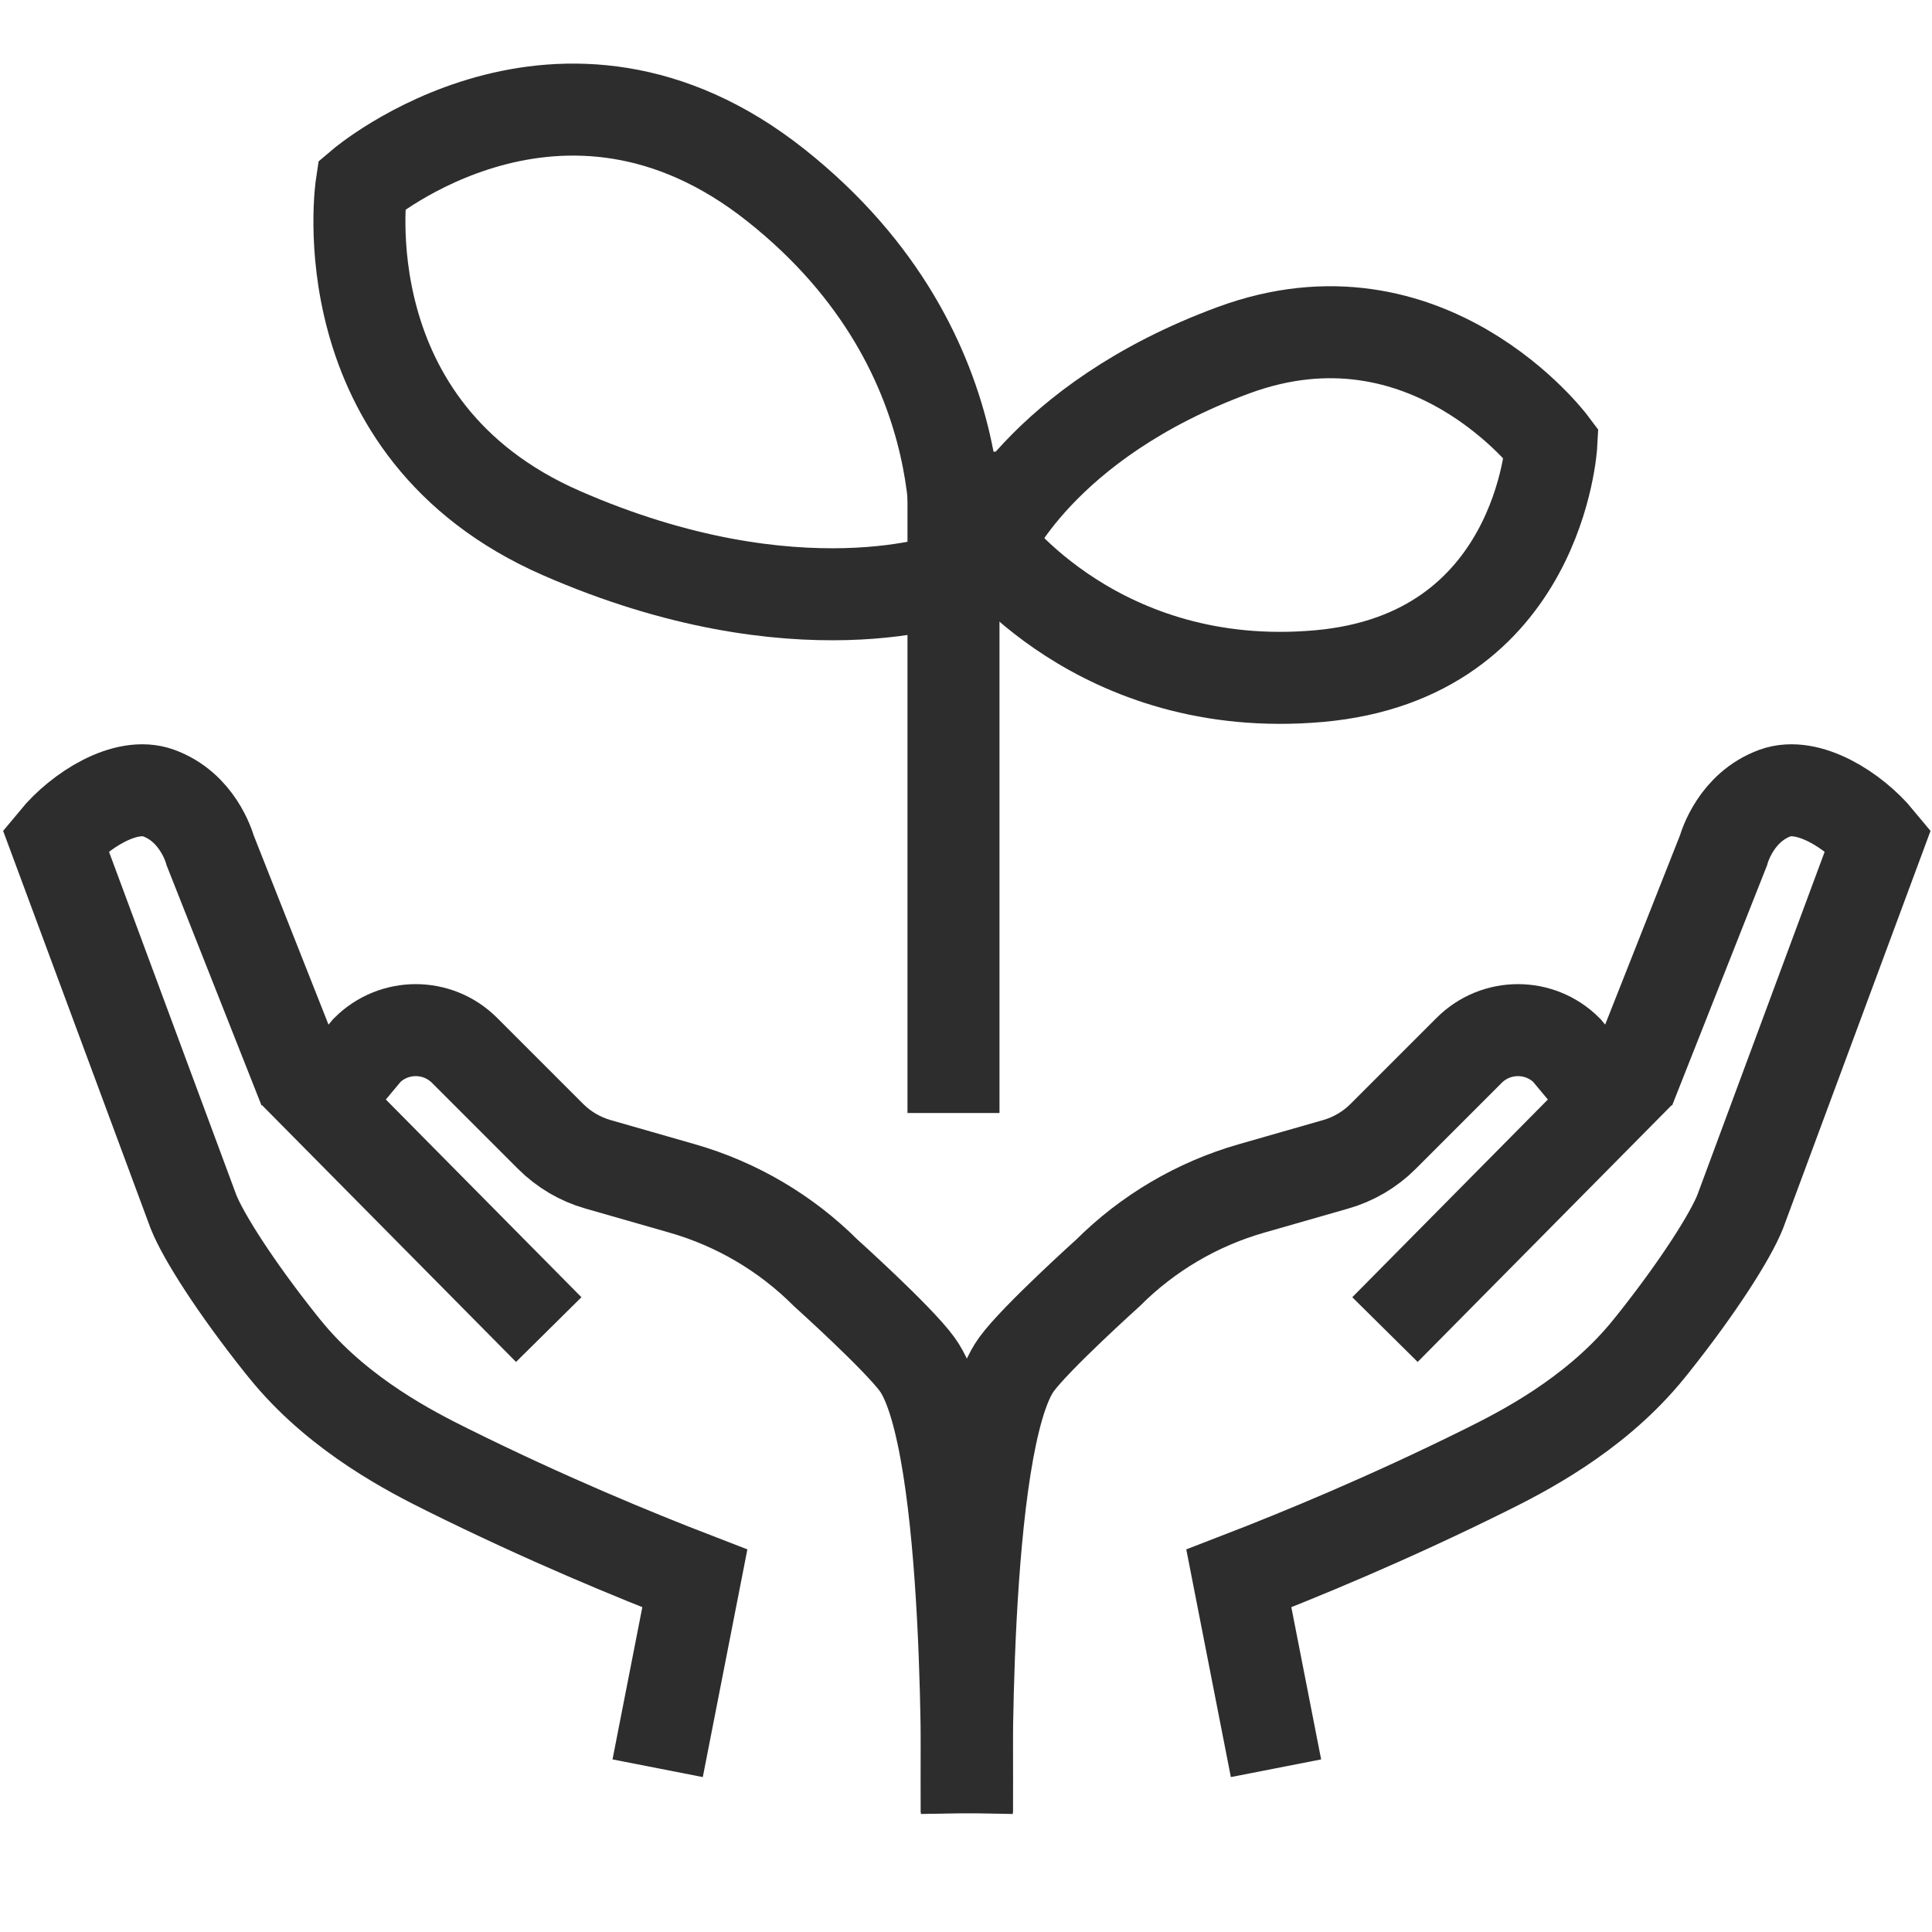
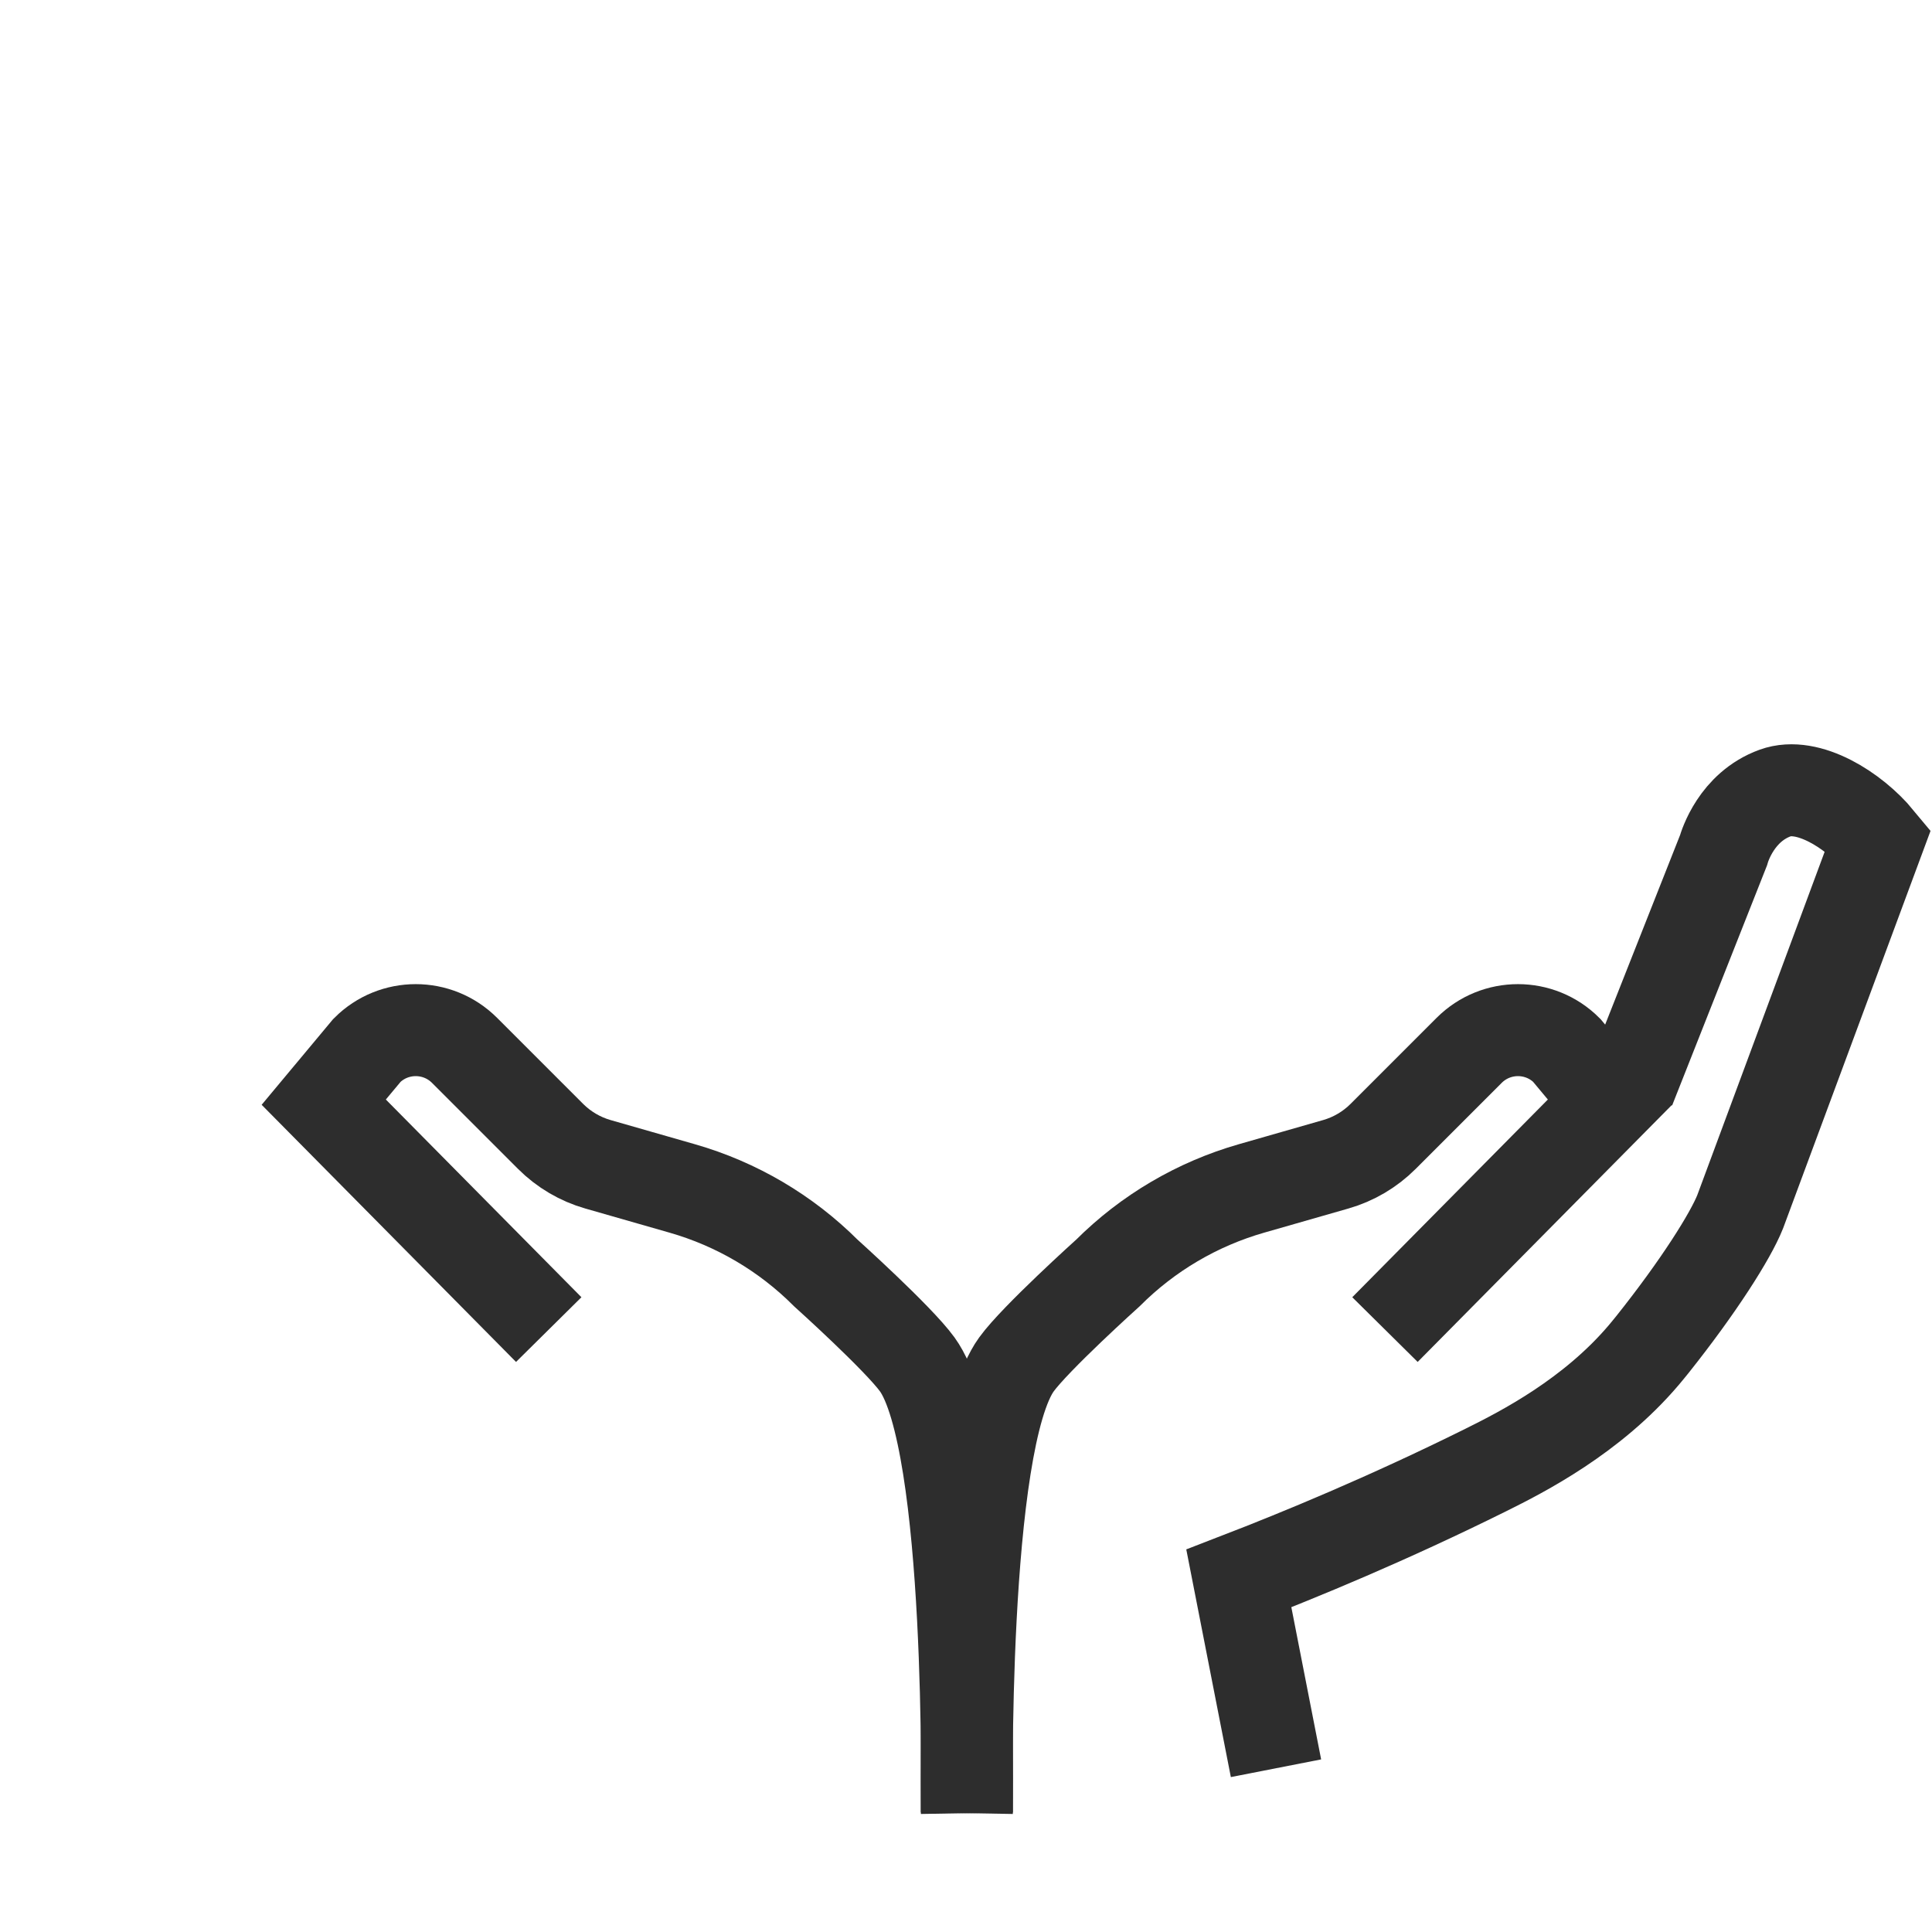
<svg xmlns="http://www.w3.org/2000/svg" version="1.1" id="Layer_1" x="0px" y="0px" viewBox="0 0 42 42" enable-background="new 0 0 42 42" xml:space="preserve">
  <g>
    <path fill="none" stroke="#2D2D2D" stroke-width="2" stroke-miterlimit="10" d="M11.929,28.904l-4.891-4.944l0.94-1.127   c0.585-0.585,1.534-0.585,2.12,0l1.871,1.871c0.287,0.287,0.642,0.496,1.031,0.607l1.832,0.525   c1.179,0.338,2.253,0.97,3.12,1.837c0,0,1.577,1.419,1.989,1.989c1.215,1.68,1.077,9.755,1.077,9.755" />
-     <path fill="none" stroke="#2D2D2D" stroke-width="2" stroke-miterlimit="10" d="M6.615,23.663   c-0.682-1.726-1.364-3.451-2.046-5.176c-0.026-0.091-0.283-0.943-1.124-1.248   c-0.715-0.259-1.715,0.381-2.239,1.016l3,8.087c0.211,0.531,0.907,1.63,1.903,2.881   c0.03,0.037,0.107,0.133,0.188,0.229c1.133,1.338,2.646,2.111,3.43,2.5c2.149,1.067,4.073,1.857,5.378,2.361   l-0.808,4.127" />
  </g>
  <g>
    <path fill="none" stroke="#2D2D2D" stroke-width="2" stroke-miterlimit="10" d="M30.108,28.904l4.891-4.944l-0.94-1.127   c-0.585-0.585-1.534-0.585-2.12,0l-1.871,1.871c-0.287,0.287-0.642,0.496-1.031,0.607l-1.832,0.525   c-1.179,0.338-2.253,0.97-3.12,1.837c0,0-1.577,1.419-1.989,1.989c-1.215,1.68-1.077,9.755-1.077,9.755" />
    <path fill="none" stroke="#2D2D2D" stroke-width="2" stroke-miterlimit="10" d="M35.421,23.663   c0.682-1.726,1.364-3.451,2.046-5.176c0.026-0.091,0.283-0.943,1.124-1.248c0.715-0.259,1.715,0.381,2.239,1.016   l-3,8.087c-0.211,0.531-0.907,1.63-1.903,2.881c-0.03,0.037-0.107,0.133-0.188,0.229   c-1.133,1.338-2.646,2.111-3.43,2.5c-2.149,1.067-4.073,1.857-5.378,2.361l0.808,4.127" />
  </g>
-   <line fill="none" stroke="#2D2D2D" stroke-width="2" stroke-miterlimit="10" x1="20.728" y1="9.819" x2="20.728" y2="24.196" />
-   <path fill="none" stroke="#2D2D2D" stroke-width="2" stroke-miterlimit="10" d="M7.859,4.027c0,0,4.343-3.7,9.008,0  s3.861,8.526,3.861,8.526s-3.378,1.287-8.526-0.965S7.859,4.027,7.859,4.027z" />
-   <path fill="none" stroke="#2D2D2D" stroke-width="2" stroke-miterlimit="10" d="M33.725,9.648c0,0-0.247,4.623-5.05,5.05  s-7.206-2.878-7.206-2.878s1.133-2.655,5.35-4.208S33.725,9.648,33.725,9.648z" />
</svg>